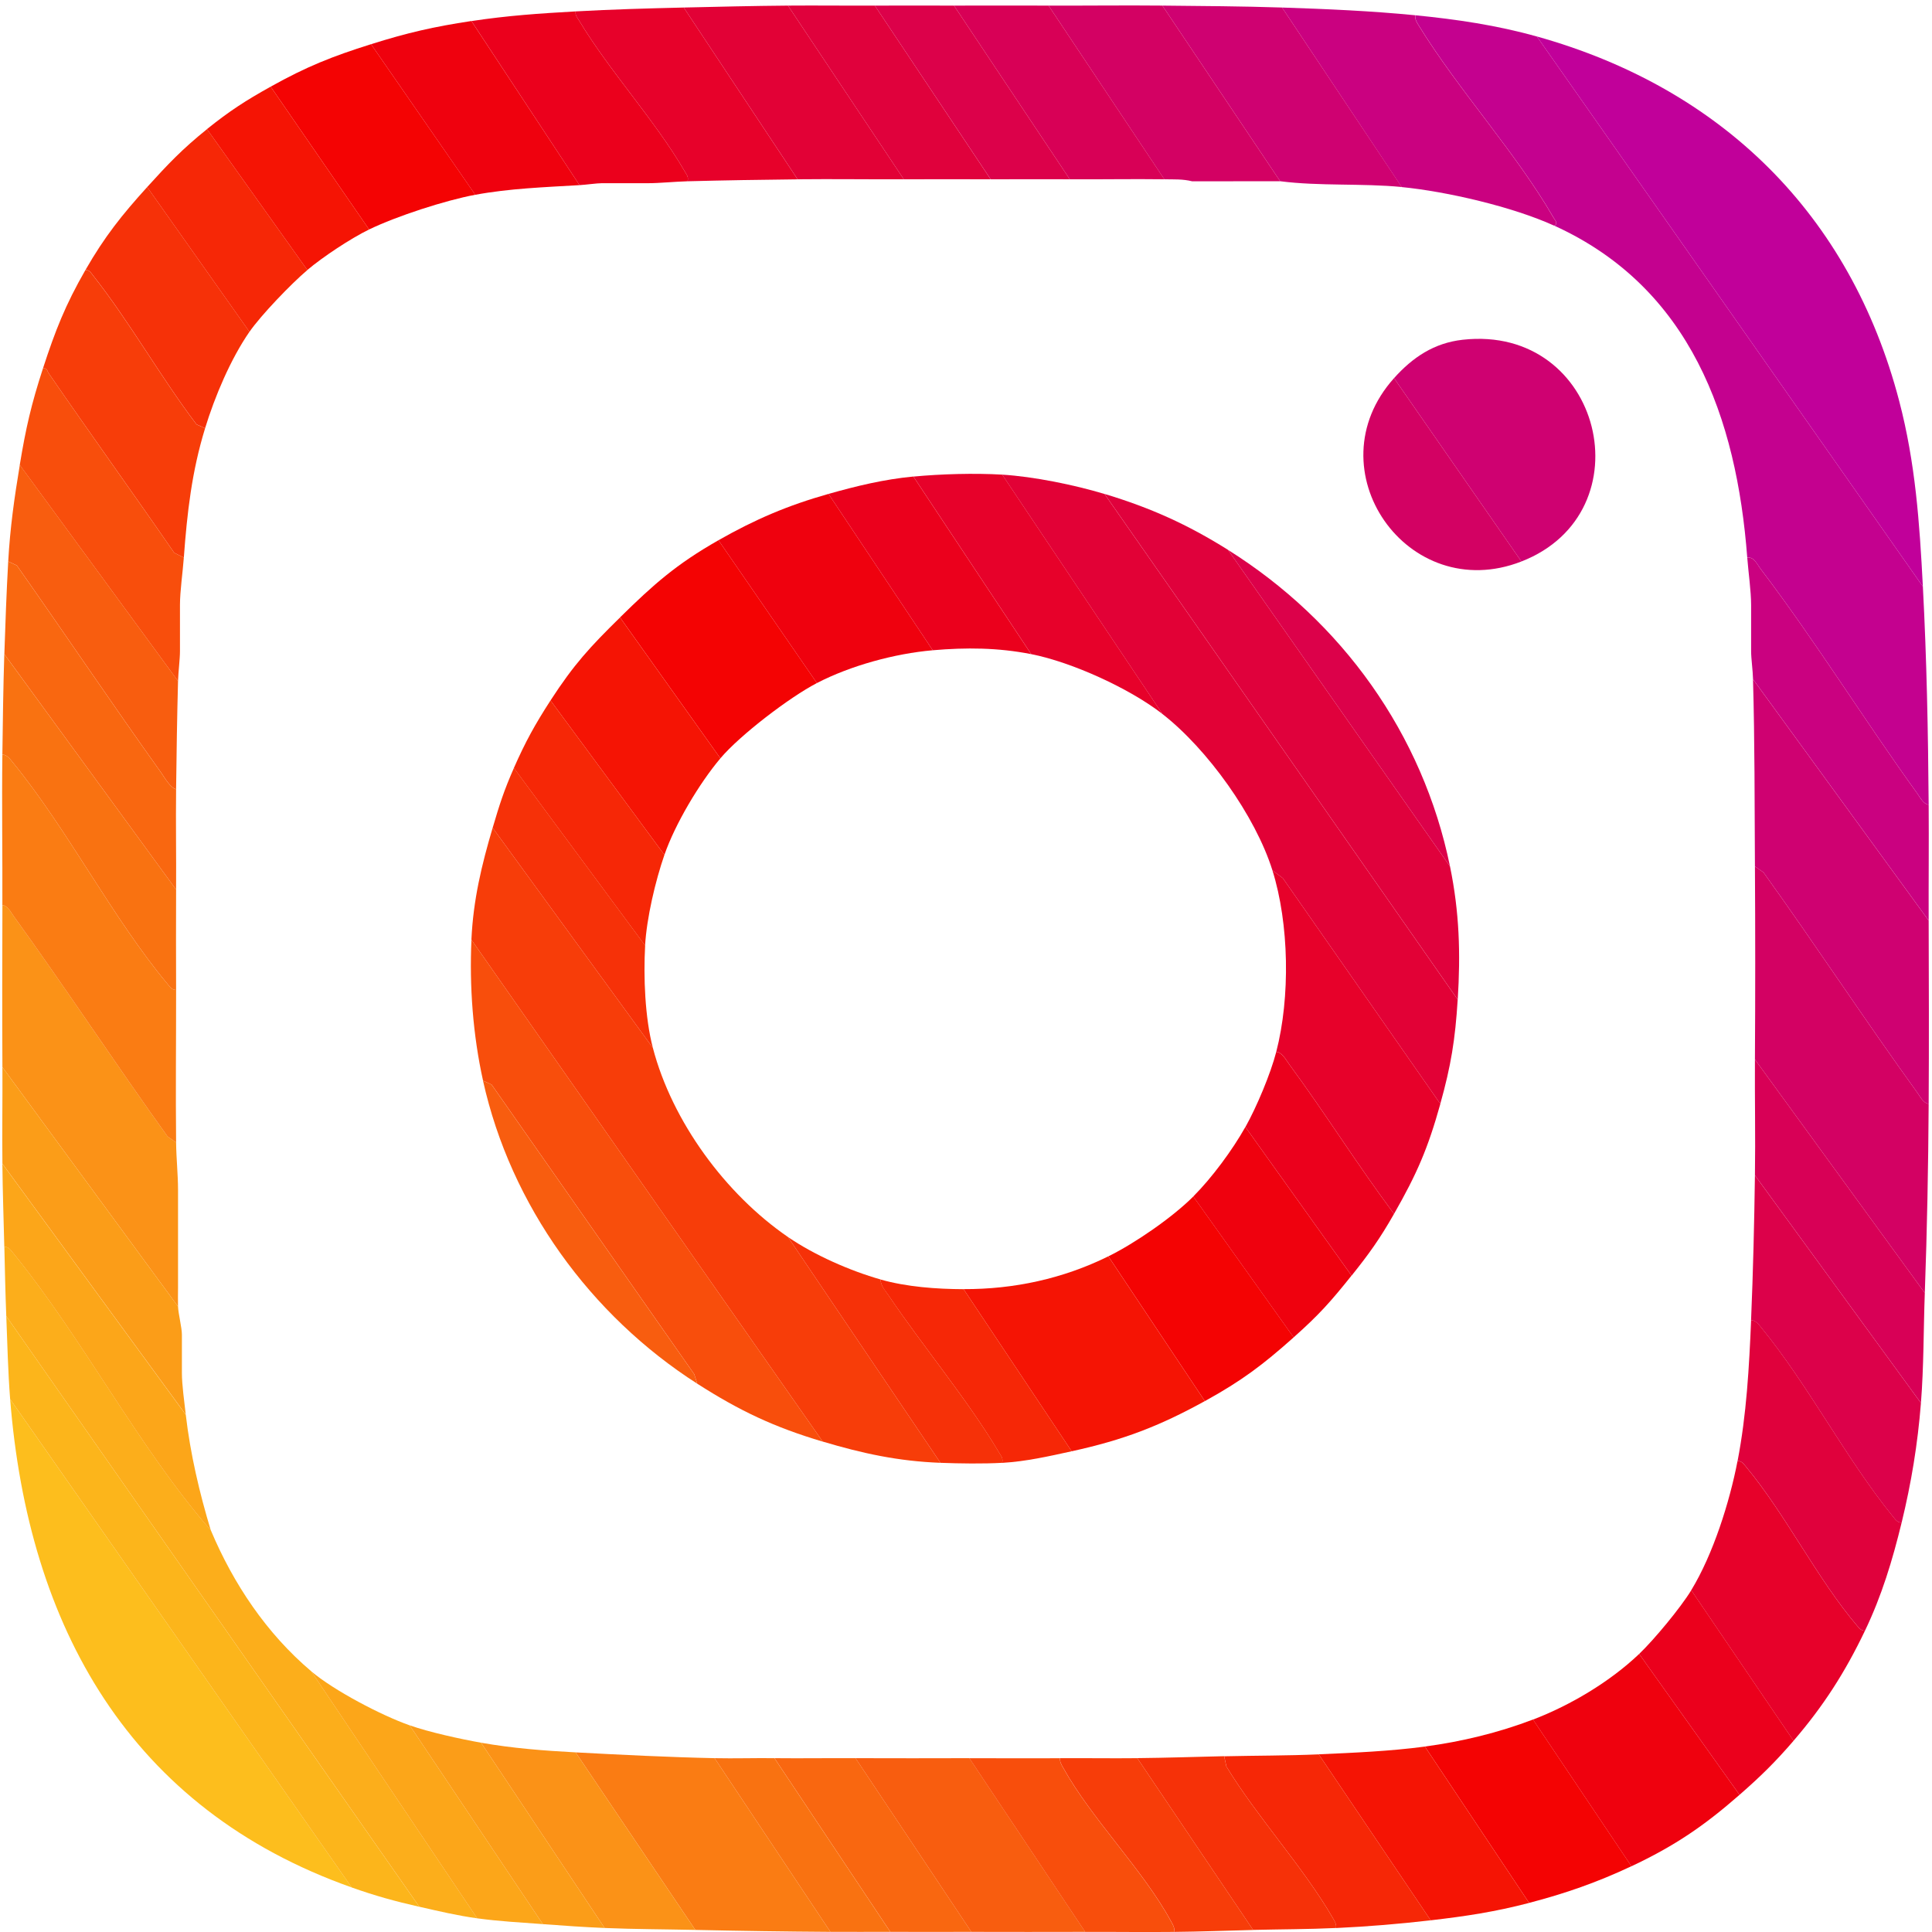
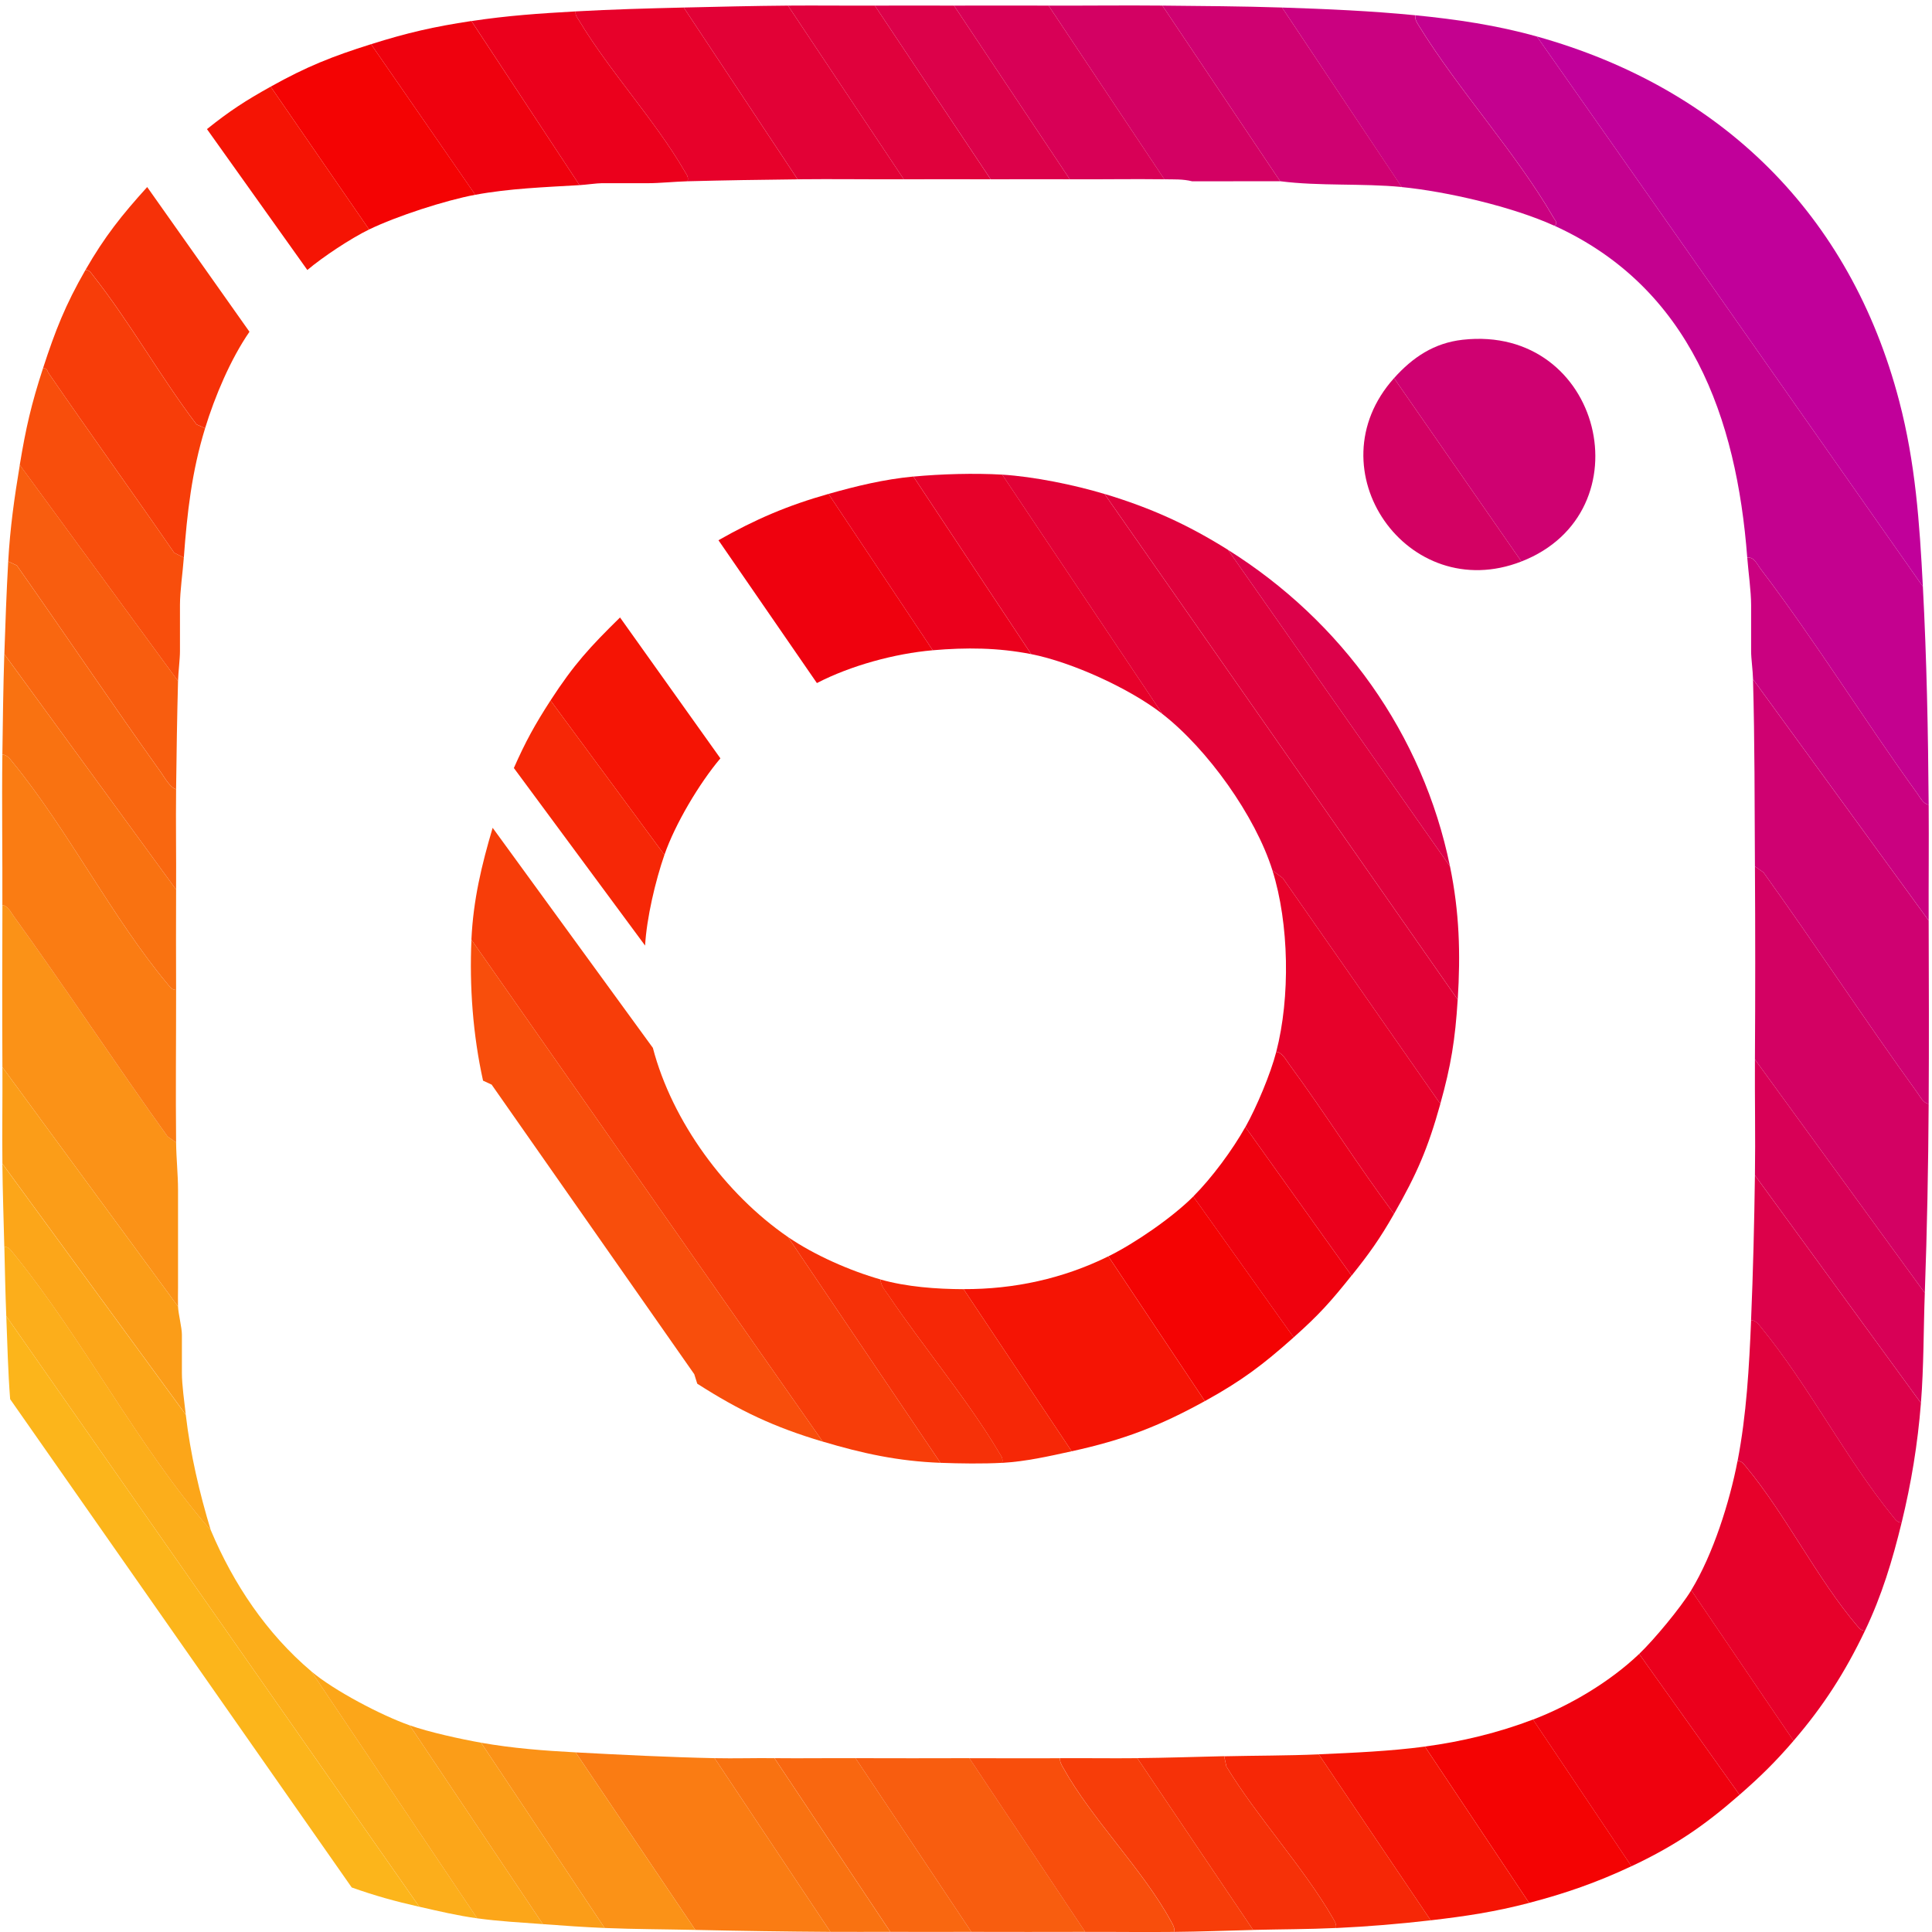
<svg xmlns="http://www.w3.org/2000/svg" id="_レイヤー_1" version="1.1" viewBox="0 0 40 40">
  <defs>
    <style>
      .st0 {
        fill: #ef010e;
      }

      .st1 {
        fill: #e20136;
      }

      .st2 {
        fill: #fff;
      }

      .st3 {
        fill: #d80056;
      }

      .st4 {
        fill: #f73d09;
      }

      .st5 {
        fill: #f62706;
      }

      .st6 {
        fill: #dc014a;
      }

      .st7 {
        fill: #fb9d18;
      }

      .st8 {
        fill: #f51404;
      }

      .st9 {
        fill: #fdbe1d;
      }

      .st10 {
        fill: #fb9217;
      }

      .st11 {
        fill: #f84e0c;
      }

      .st12 {
        fill: #cf0171;
      }

      .st13 {
        fill: #c4018f;
      }

      .st14 {
        fill: #f63108;
      }

      .st15 {
        fill: #fcb51b;
      }

      .st16 {
        fill: #e0013c;
      }

      .st17 {
        fill: #fca619;
      }

      .st18 {
        fill: #f85d0f;
      }

      .st19 {
        fill: #f97211;
      }

      .st20 {
        fill: #e7012a;
      }

      .st21 {
        fill: #ca0180;
      }

      .st22 {
        fill: #f40303;
      }

      .st23 {
        fill: #f96710;
      }

      .st24 {
        fill: #eb001c;
      }

      .st25 {
        fill: #fcae1b;
      }

      .st26 {
        fill: #fa7c13;
      }

      .st27 {
        fill: #d30163;
      }

      .st28 {
        fill: #c1009a;
      }
    </style>
  </defs>
  <rect class="st2" width="40" height="40" />
  <g>
    <path class="st13" d="M31.819.755l7.992,11.389c.08,1.523.108,2.99.12,4.516-.109-.011-.174-.147-.232-.227-1.1-1.523-2.12-3.171-3.252-4.661-.071-.093-.134-.249-.272-.227-.22-2.894-1.176-5.591-3.996-6.873.091-.038.013-.118-.014-.166-.783-1.354-1.977-2.649-2.8-3.993-.04-.065-.07-.116-.062-.197.86.085,1.683.206,2.518.44l-0.0 0Z" />
    <path class="st28" d="M39.811,12.144L31.819.755c3.822,1.069,6.49,3.684,7.501,7.544.338,1.29.422,2.522.491,3.845l-0-0Z" />
-     <path class="st9" d="M7.283,39.078c-4.6-1.627-6.699-5.398-7.073-10.11l7.073,10.11Z" />
    <path class="st27" d="M39.931,22.854c-.008,1.312-.033,2.622-.08,3.916l-3.517-4.835c.008-1.331.008-2.665,0-3.996l.177.123c1.081,1.507,2.102,3.061,3.188,4.565.058.081.123.216.232.227Z" />
    <path class="st12" d="M39.931,19.058c.004,1.264.008,2.532,0,3.796-.109-.011-.174-.147-.232-.227-1.086-1.504-2.106-3.057-3.188-4.565l-.177-.123c-.008-1.294-.003-2.585-.04-3.876l3.636,4.995v-0Z" />
    <path class="st25" d="M4.366,31.685c.468,1.111,1.155,2.136,2.078,2.917l3.437,5.115c-.407-.056-.799-.148-1.199-.24L.13,27.25c-.019-.482-.029-.957-.04-1.439.089.003.127.063.177.123,1.451,1.778,2.595,4.024,4.099,5.751Z" />
    <path class="st15" d="M8.681,39.478c-.503-.115-.912-.227-1.399-.4L.21,28.968c-.045-.57-.057-1.145-.08-1.718l8.552,12.228Z" />
    <path class="st10" d="M3.646,23.653c.003.322.04.671.04.979v2.038c0,.109-.004.274,0,.38L.05,22.095c-.006-1.118-.004-2.239,0-3.357.109.011.174.147.232.227,1.086,1.504,2.106,3.057,3.188,4.565,0,0,.177.123.177.123Z" />
    <path class="st26" d="M3.646,20.496c.001,1.051-.011,2.106,0,3.157l-.177-.123c-1.081-1.507-2.102-3.061-3.188-4.565-.058-.081-.123-.216-.232-.227.004-1.038-.013-2.079,0-3.117.101.008.159.093.216.163,1.141,1.395,2.057,3.214,3.204,4.589.05.06.087.121.177.123v-0Z" />
    <path class="st21" d="M29.301.316c-.008.081.022.132.062.197.824,1.344,2.018,2.639,2.8,3.993.028.048.105.127.014.166-.857-.39-2.219-.707-3.157-.799L26.544.156c.922.03,1.842.07,2.757.16Z" />
    <path class="st26" d="M14.795,36.401l2.398,3.596c-.935-.006-1.865-.02-2.797-.04l-2.478-3.676c.953.051,1.932.1,2.877.12Z" />
    <path class="st6" d="M39.771,29.048c-.068.854-.199,1.652-.4,2.478-.089-.003-.127-.063-.177-.123-.97-1.192-1.752-2.723-2.724-3.909-.058-.071-.115-.155-.216-.163.042-.993.066-2.002.08-2.997l3.437,4.715-0.0 0Z" />
    <path class="st20" d="M38.612,33.763c-.411.858-.86,1.56-1.479,2.278l-2.118-3.117c.453-.743.795-1.825.959-2.677.09.002.127.063.177.123.821.988,1.474,2.322,2.301,3.293.045.053.083.098.159.1Z" />
    <path class="st0" d="M33.937,34.243l2.078,2.917c-.737.645-1.344,1.058-2.238,1.479l-2.038-3.037c.78-.298,1.599-.788,2.198-1.359Z" />
    <path class="st16" d="M39.371,31.525c-.19.78-.411,1.512-.759,2.238-.076-.002-.114-.047-.159-.1-.828-.971-1.48-2.305-2.301-3.293-.05-.06-.087-.121-.177-.123.185-.961.239-1.94.28-2.917.102.008.158.093.216.163.972,1.187,1.754,2.718,2.724,3.909.049.061.088.121.177.123l0-0Z" />
    <path class="st12" d="M26.544.156l2.478,3.716c-.82-.08-1.704-.015-2.518-.12L24.066.116c.826.008,1.652.013,2.478.04Z" />
    <path class="st21" d="M39.931,16.66c.006.798-.003,1.599,0,2.398l-3.636-4.995c-.005-.185-.04-.429-.04-.579v-.959c0-.285-.057-.68-.08-.979.138-.022.202.134.272.227,1.132,1.489,2.152,3.137,3.252,4.661.058.081.123.216.232.227l0-0Z" />
    <path class="st4" d="M4.246,8.868c-.276.896-.372,1.751-.44,2.677l-.199-.1c-.858-1.245-1.743-2.471-2.599-3.717-.034-.05-.03-.118-.119-.099.258-.792.464-1.315.879-2.038.086-.001.109.05.153.106.759.961,1.402,2.106,2.146,3.089l.178.082v-0Z" />
    <path class="st27" d="M24.066.116l2.438,3.636-1.82.002c-.195-.049-.38-.039-.578-.042L21.709.116c.785.003,1.572-.008,2.358-0Z" />
    <path class="st18" d="M20.07,36.401l2.398,3.596c-.785.004-1.572,0-2.358,0l-2.398-3.596c.785.004,1.572.001,2.358,0Z" />
    <path class="st22" d="M7.682.915l2.158,3.117c-.623.117-1.626.442-2.198.719l-2.038-2.957c.742-.414,1.264-.623,2.078-.879Z" />
    <path class="st3" d="M39.851,26.77c-.028.761-.02,1.516-.08,2.278l-3.437-4.715c.012-.798-.005-1.599,0-2.398l3.517,4.835Z" />
    <path class="st11" d="M.889,7.629c.089-.02.085.049.119.099.856,1.246,1.74,2.472,2.599,3.717l.199.1c-.022.3-.08.693-.08.979v.959c0,.165-.034.422-.04.619L.409,9.627c.126-.766.239-1.258.48-1.998Z" />
    <path class="st22" d="M31.739,35.601l2.038,3.037c-.703.331-1.364.563-2.118.759l-2.158-3.237c.76-.101,1.523-.286,2.238-.559Z" />
    <path class="st20" d="M14.156.156l2.358,3.557c-.758.008-1.52.02-2.278.04.022-.095-.017-.131-.058-.202-.612-1.056-1.552-2.068-2.189-3.126-.037-.062-.084-.105-.071-.189.748-.042,1.484-.062,2.238-.08h0Z" />
    <path class="st24" d="M11.918.236c-.013.083.034.127.071.189.637,1.059,1.577,2.07,2.189,3.126.041.07.08.107.058.202-.262.007-.584.04-.819.04h-.959c-.1,0-.325.032-.46.04L9.761.436c.758-.114,1.395-.157,2.158-.2l-0-0Z" />
    <path class="st1" d="M16.314.116l2.398,3.596c-.732.003-1.466-.008-2.198,0L14.156.156c.717-.017,1.437-.034,2.158-.04Z" />
    <path class="st14" d="M3.047,3.872l2.118,2.997c-.392.567-.717,1.339-.919,1.998l-.178-.082c-.744-.982-1.387-2.128-2.146-3.089-.044-.056-.068-.107-.153-.106.399-.695.757-1.142,1.279-1.718Z" />
    <path class="st18" d="M3.686,14.102c-.02.744-.031,1.494-.04,2.238-.129-.038-.232-.235-.312-.347-1.012-1.417-1.984-2.863-2.986-4.287l-.178-.082c.04-.706.126-1.31.24-1.998l3.277,4.476 0-0Z" />
    <path class="st8" d="M29.501,36.161l2.158,3.237c-.71.185-1.314.276-2.038.36l-2.318-3.437c.728-.032,1.474-.064,2.198-.16Z" />
    <path class="st0" d="M9.76.436l2.238,3.397c-.708.042-1.461.069-2.158.2L7.682.915c.75-.236,1.295-.362,2.078-.48Z" />
    <path class="st19" d="M3.646,18.418c-.004.692-.001,1.386,0,2.078-.09-.002-.127-.063-.177-.123-1.146-1.375-2.063-3.193-3.204-4.589-.058-.071-.115-.155-.216-.163.009-.693.018-1.386.04-2.078l3.557,4.875-0.0 0Z" />
    <path class="st7" d="M3.686,27.05c.005.147.08.438.08.579v.799c0,.238.051.607.08.859L.05,24.093c-.008-.665.004-1.333,0-1.998l3.636,4.955Z" />
    <path class="st23" d="M3.646,16.34c-.008.692.004,1.386,0,2.078L.09,13.543c.021-.634.044-1.283.08-1.918l.178.082c1.002,1.424,1.974,2.87,2.986,4.287.08.112.183.309.312.347v0Z" />
    <path class="st5" d="M27.303,36.321l2.318,3.437c-.648.075-1.298.129-1.958.16.008-.08-.025-.132-.062-.197-.612-1.061-1.564-2.087-2.209-3.146l-.046-.213c.652-.015,1.306-.012,1.958-.04v0Z" />
    <path class="st3" d="M21.709.116l2.398,3.596c-.652-.009-1.306.004-1.958,0L19.751.116c.652-0,1.306-.003,1.958-0Z" />
    <path class="st10" d="M11.918,36.281l2.478,3.676c-.629-.014-1.249-.014-1.878-.04l-2.558-3.836c.649.115,1.304.165,1.958.2Z" />
    <path class="st11" d="M21.948,36.401c-.009.08.026.132.062.197.592,1.065,1.668,2.13,2.241,3.194.038.071.072.117.054.206-.612.007-1.226-.003-1.838,0l-2.398-3.596c.625-.001,1.253.004,1.878,0v-0Z" />
    <path class="st17" d="M3.846,29.288c.094.81.283,1.62.519,2.398-1.504-1.727-2.649-3.973-4.099-5.751-.05-.06-.088-.12-.177-.123-.014-.573-.034-1.144-.04-1.718l3.796,5.195Z" />
    <path class="st16" d="M18.112.116l2.398,3.596c-.599-.001-1.2-.002-1.798,0L16.314.116c.599-.005,1.2.003,1.798-0Z" />
    <path class="st14" d="M25.345,36.361l.046.213c.645,1.059,1.597,2.085,2.209,3.146.038.065.071.117.062.197-.572.027-1.146.026-1.718.04l-2.398-3.557c.6-.006,1.198-.026,1.798-.04v-0Z" />
-     <path class="st5" d="M4.286,2.674l2.078,2.917c-.333.281-.962.936-1.199,1.279l-2.118-2.997c.43-.474.726-.787,1.239-1.199Z" />
    <path class="st23" d="M17.713,36.401l2.398,3.596c-.559,0-1.12.002-1.678,0l-2.398-3.596c.559.006,1.12-.003,1.678,0Z" />
    <path class="st24" d="M37.134,36.041c-.381.442-.683.738-1.119,1.119l-2.078-2.917c.309-.295.858-.957,1.079-1.319l2.118,3.117Z" />
    <path class="st6" d="M19.751.116l2.398,3.596c-.545-.004-1.093.001-1.638,0L18.112.116c.545-.002,1.093 0,1.638-0Z" />
    <path class="st17" d="M8.482,35.721l2.757,4.116c-.454-.034-.908-.058-1.359-.12l-3.437-5.115c.47.398,1.454.914,2.038,1.119Z" />
    <path class="st4" d="M23.547,36.401l2.398,3.557c-.547.014-1.089.034-1.638.04.018-.088-.016-.135-.054-.206-.573-1.064-1.65-2.129-2.241-3.194-.036-.065-.072-.117-.062-.197.532-.003,1.066.006,1.598,0v0Z" />
    <path class="st8" d="M5.604,1.794l2.038,2.957c-.382.186-.955.566-1.279.839l-2.078-2.917c.47-.377.798-.589,1.319-.879Z" />
    <path class="st7" d="M9.96,36.081l2.558,3.836c-.426-.018-.854-.048-1.279-.08l-2.757-4.116c.407.143,1.047.283,1.479.36Z" />
    <path class="st19" d="M16.034,36.401l2.398,3.596c-.412-.002-.826.003-1.239,0l-2.398-3.596c.412.009.827-.005,1.239,0Z" />
    <path class="st4" d="M10.2,17.139l3.317,4.556c.399,1.527,1.506,3.029,2.797,3.916l3.157,4.675c-.872-.033-1.611-.193-2.438-.44l-7.273-10.39c.038-.826.211-1.544.44-2.318v-0Z" />
    <path class="st1" d="M22.867,10.226l7.313,10.47c-.052.829-.138,1.364-.36,2.158l-3.26-4.672-.216-.163c-.354-1.128-1.346-2.512-2.278-3.237l-3.317-4.955c.649.039,1.495.212,2.118.4v-0Z" />
    <path class="st16" d="M25.425,11.385l4.596,6.554c.195.949.219,1.801.16,2.757l-7.313-10.47c.952.287,1.72.633,2.558,1.159v-0Z" />
    <path class="st11" d="M17.033,29.847c-1.005-.299-1.716-.635-2.597-1.199l-.062-.197-4.195-5.995-.178-.082c-.209-.942-.284-1.951-.24-2.917l7.273,10.39h-0Z" />
    <path class="st12" d="M28.862,7.829c.385-.43.828-.729,1.423-.795,2.886-.32,3.822,3.575,1.214,4.591l-2.637-3.796v-0Z" />
    <path class="st8" d="M24.945,29.008c-.949.523-1.692.806-2.757,1.039l-2.238-3.357c1.045.004,2.061-.217,2.997-.679l1.998,2.997Z" />
    <path class="st20" d="M29.821,22.854c-.259.928-.485,1.447-.959,2.278-.752-1.007-1.421-2.078-2.165-3.09-.07-.095-.148-.252-.273-.267.291-1.125.268-2.647-.08-3.756l.216.163,3.26,4.672h0Z" />
-     <path class="st22" d="M16.913,14.142c-.565.293-1.588,1.074-1.998,1.558l-2.078-2.917c.693-.682,1.164-1.101,2.038-1.598l2.038,2.957Z" />
    <path class="st0" d="M17.153,10.226l2.158,3.237c-.784.068-1.696.316-2.398.679l-2.038-2.957c.761-.433,1.435-.721,2.278-.959Z" />
    <path class="st8" d="M12.837,12.784l2.078,2.917c-.434.513-.937,1.357-1.159,1.998l-2.358-3.197c.488-.752.815-1.105,1.439-1.718Z" />
    <path class="st22" d="M24.706,24.772l2.078,2.917c-.644.573-1.075.898-1.838,1.319l-1.998-2.997c.557-.275,1.329-.809,1.758-1.239Z" />
    <path class="st20" d="M20.75,9.827l3.317,4.955c-.68-.529-1.872-1.072-2.717-1.239l-2.438-3.676c.571-.054,1.265-.074,1.838-.04v-0Z" />
    <path class="st24" d="M18.911,9.867l2.438,3.676c-.685-.135-1.348-.14-2.038-.08l-2.158-3.237c.585-.165,1.147-.302,1.758-.36v-0Z" />
    <path class="st0" d="M27.982,26.41c-.436.545-.675.813-1.199,1.279l-2.078-2.917c.381-.381.81-.959,1.079-1.439l2.198,3.077Z" />
    <path class="st27" d="M31.499,11.625c-2.359.92-4.33-1.91-2.637-3.796l2.637,3.796Z" />
    <path class="st5" d="M13.756,17.699c-.188.543-.368,1.309-.4,1.878l-2.717-3.676c.241-.547.438-.903.759-1.399l2.358,3.197Z" />
    <path class="st24" d="M28.862,25.132c-.297.521-.518.828-.879,1.279l-2.198-3.077c.232-.414.521-1.101.639-1.558.125.015.202.172.273.267.744,1.012,1.413,2.083,2.165,3.09Z" />
-     <path class="st14" d="M13.357,19.577c-.036.65-.005,1.489.16,2.118l-3.317-4.556c.142-.482.234-.772.44-1.239l2.717,3.676v-0Z" />
    <path class="st5" d="M19.95,26.69l2.238,3.357c-.475.104-.949.212-1.439.24.021-.094-.016-.131-.058-.202-.642-1.085-1.574-2.198-2.293-3.262-.068-.1-.167-.204-.167-.332.54.153,1.157.198,1.718.2Z" />
    <path class="st14" d="M18.232,26.49c0,.128.1.232.167.332.718,1.065,1.65,2.177,2.293,3.262.042.07.079.107.058.202-.397.022-.88.015-1.279,0l-3.157-4.675c.542.372,1.286.7,1.918.879Z" />
    <path class="st6" d="M30.021,17.939l-4.596-6.554c2.355,1.478,4.033,3.807,4.596,6.554Z" />
-     <path class="st18" d="M14.436,28.648c-2.21-1.414-3.863-3.691-4.436-6.274l.178.082,4.195,5.995.062.197h0Z" />
  </g>
</svg>